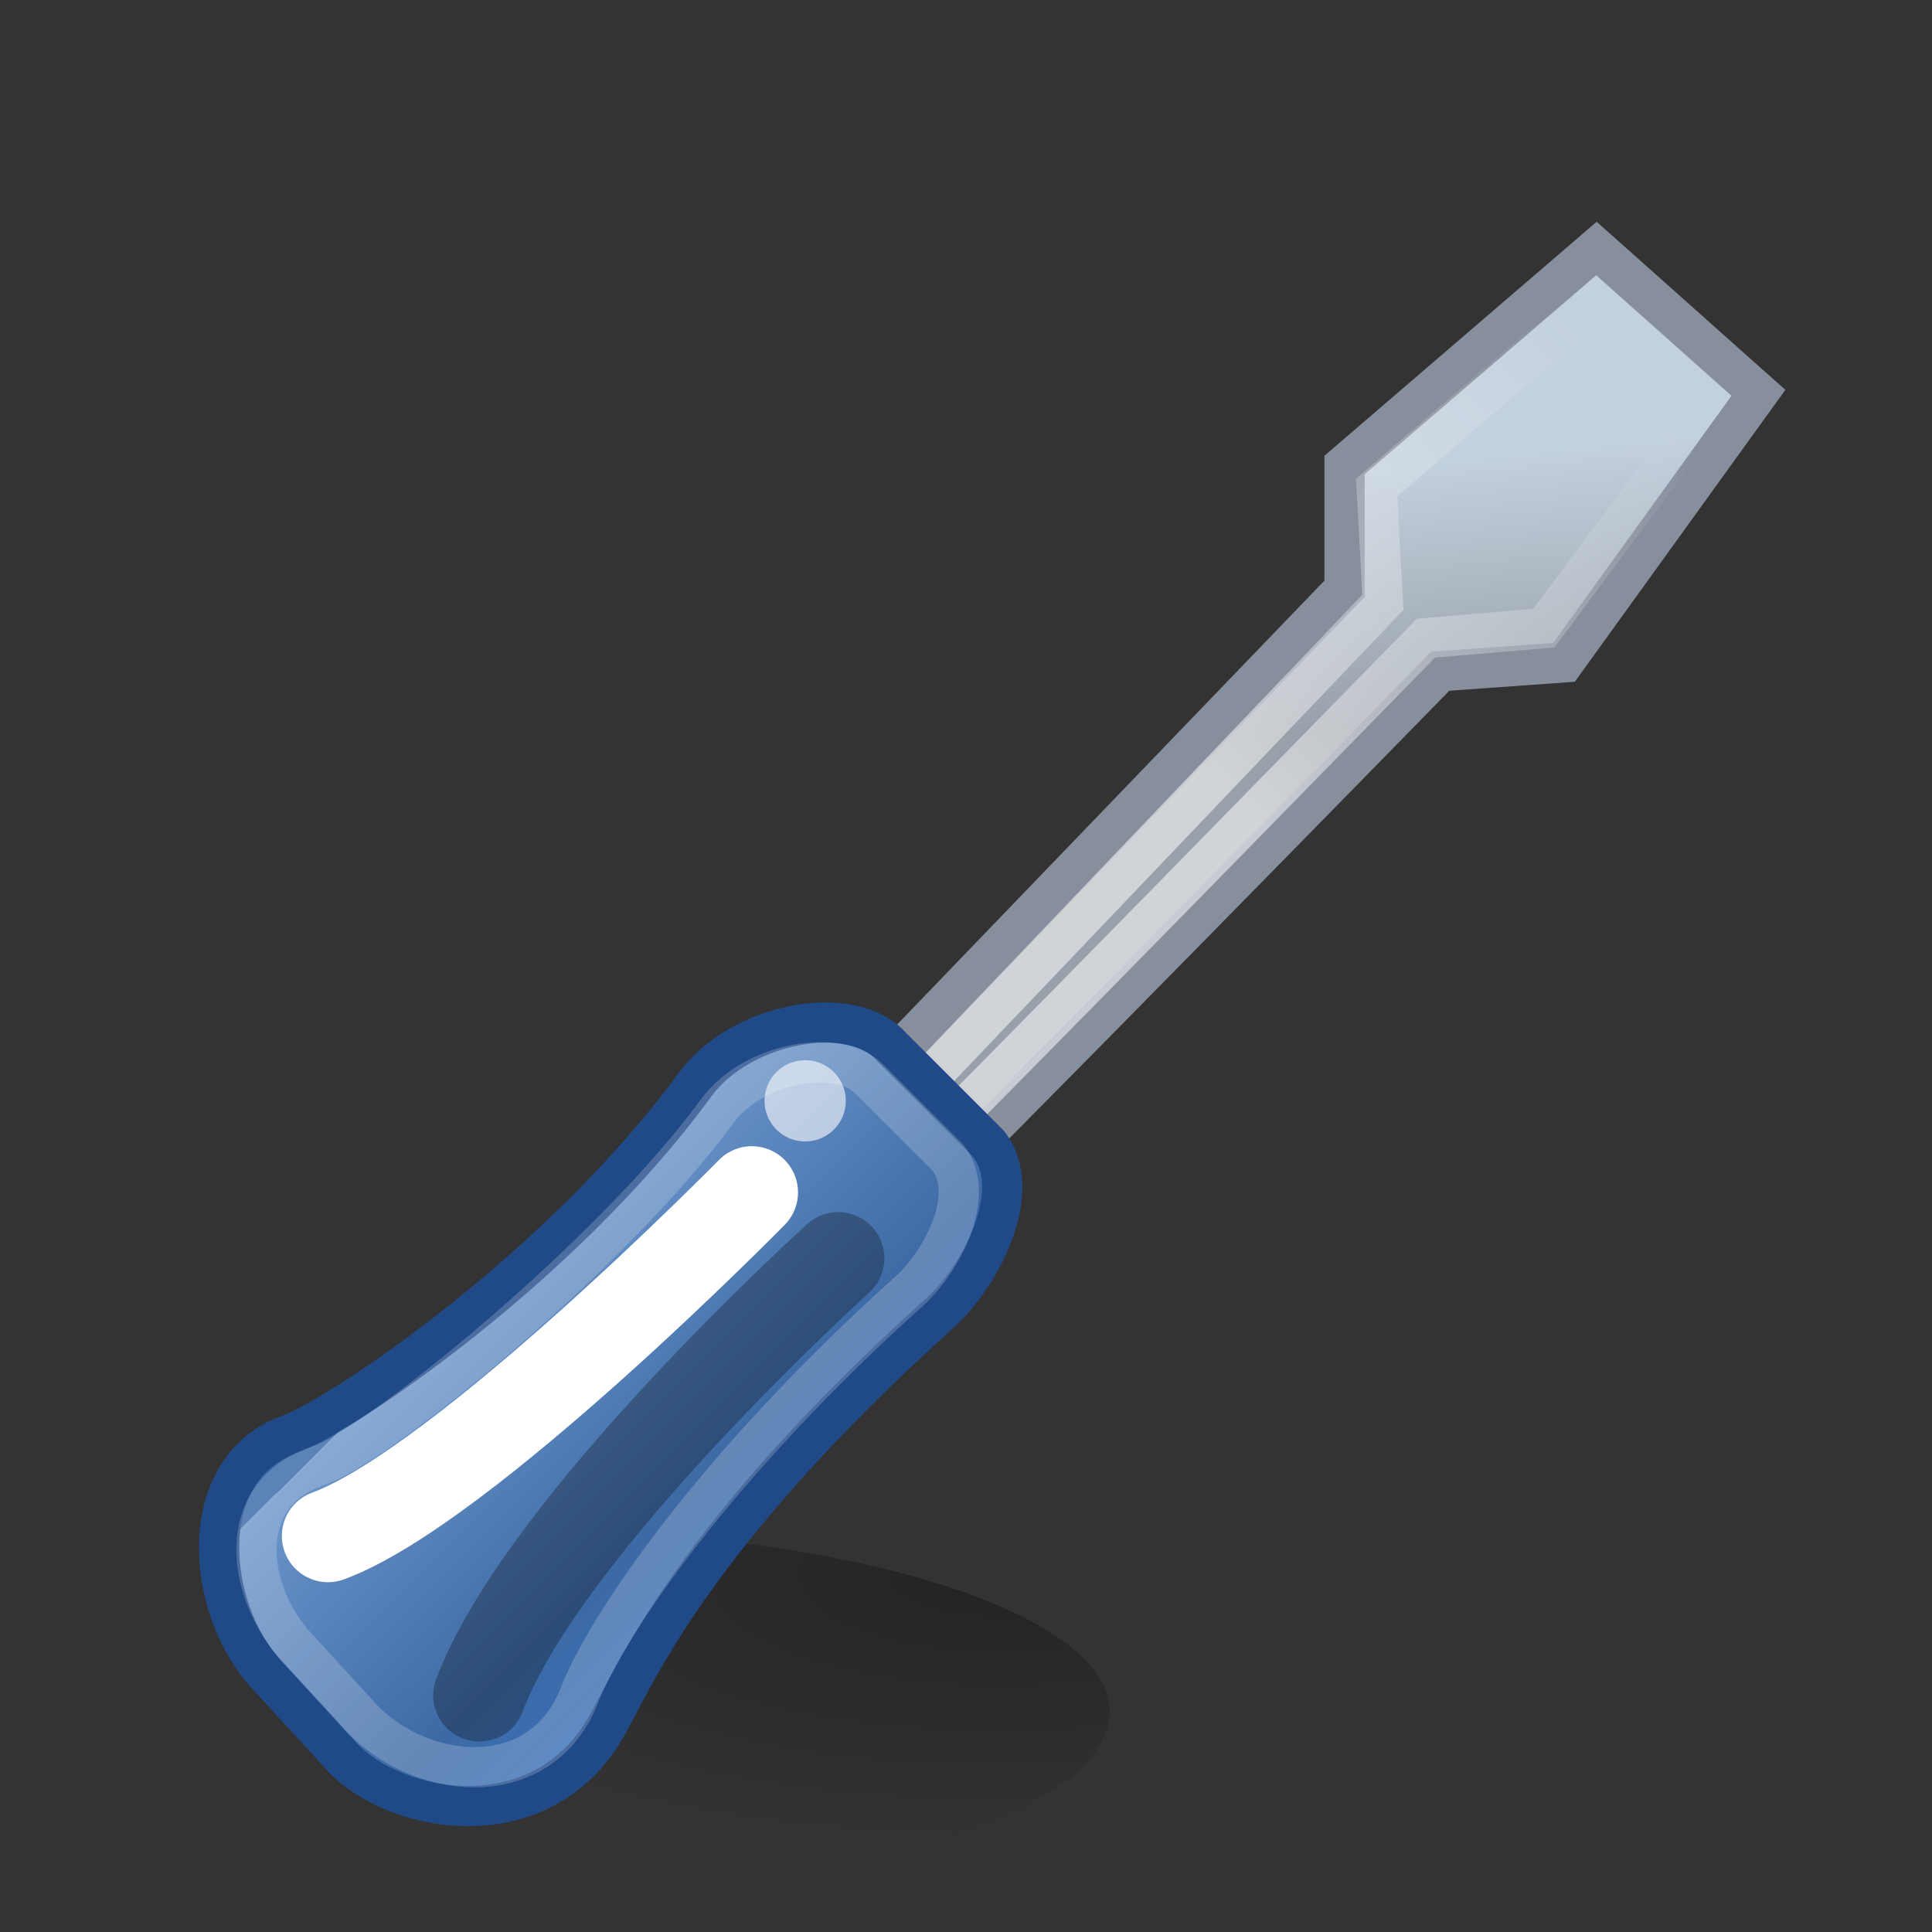
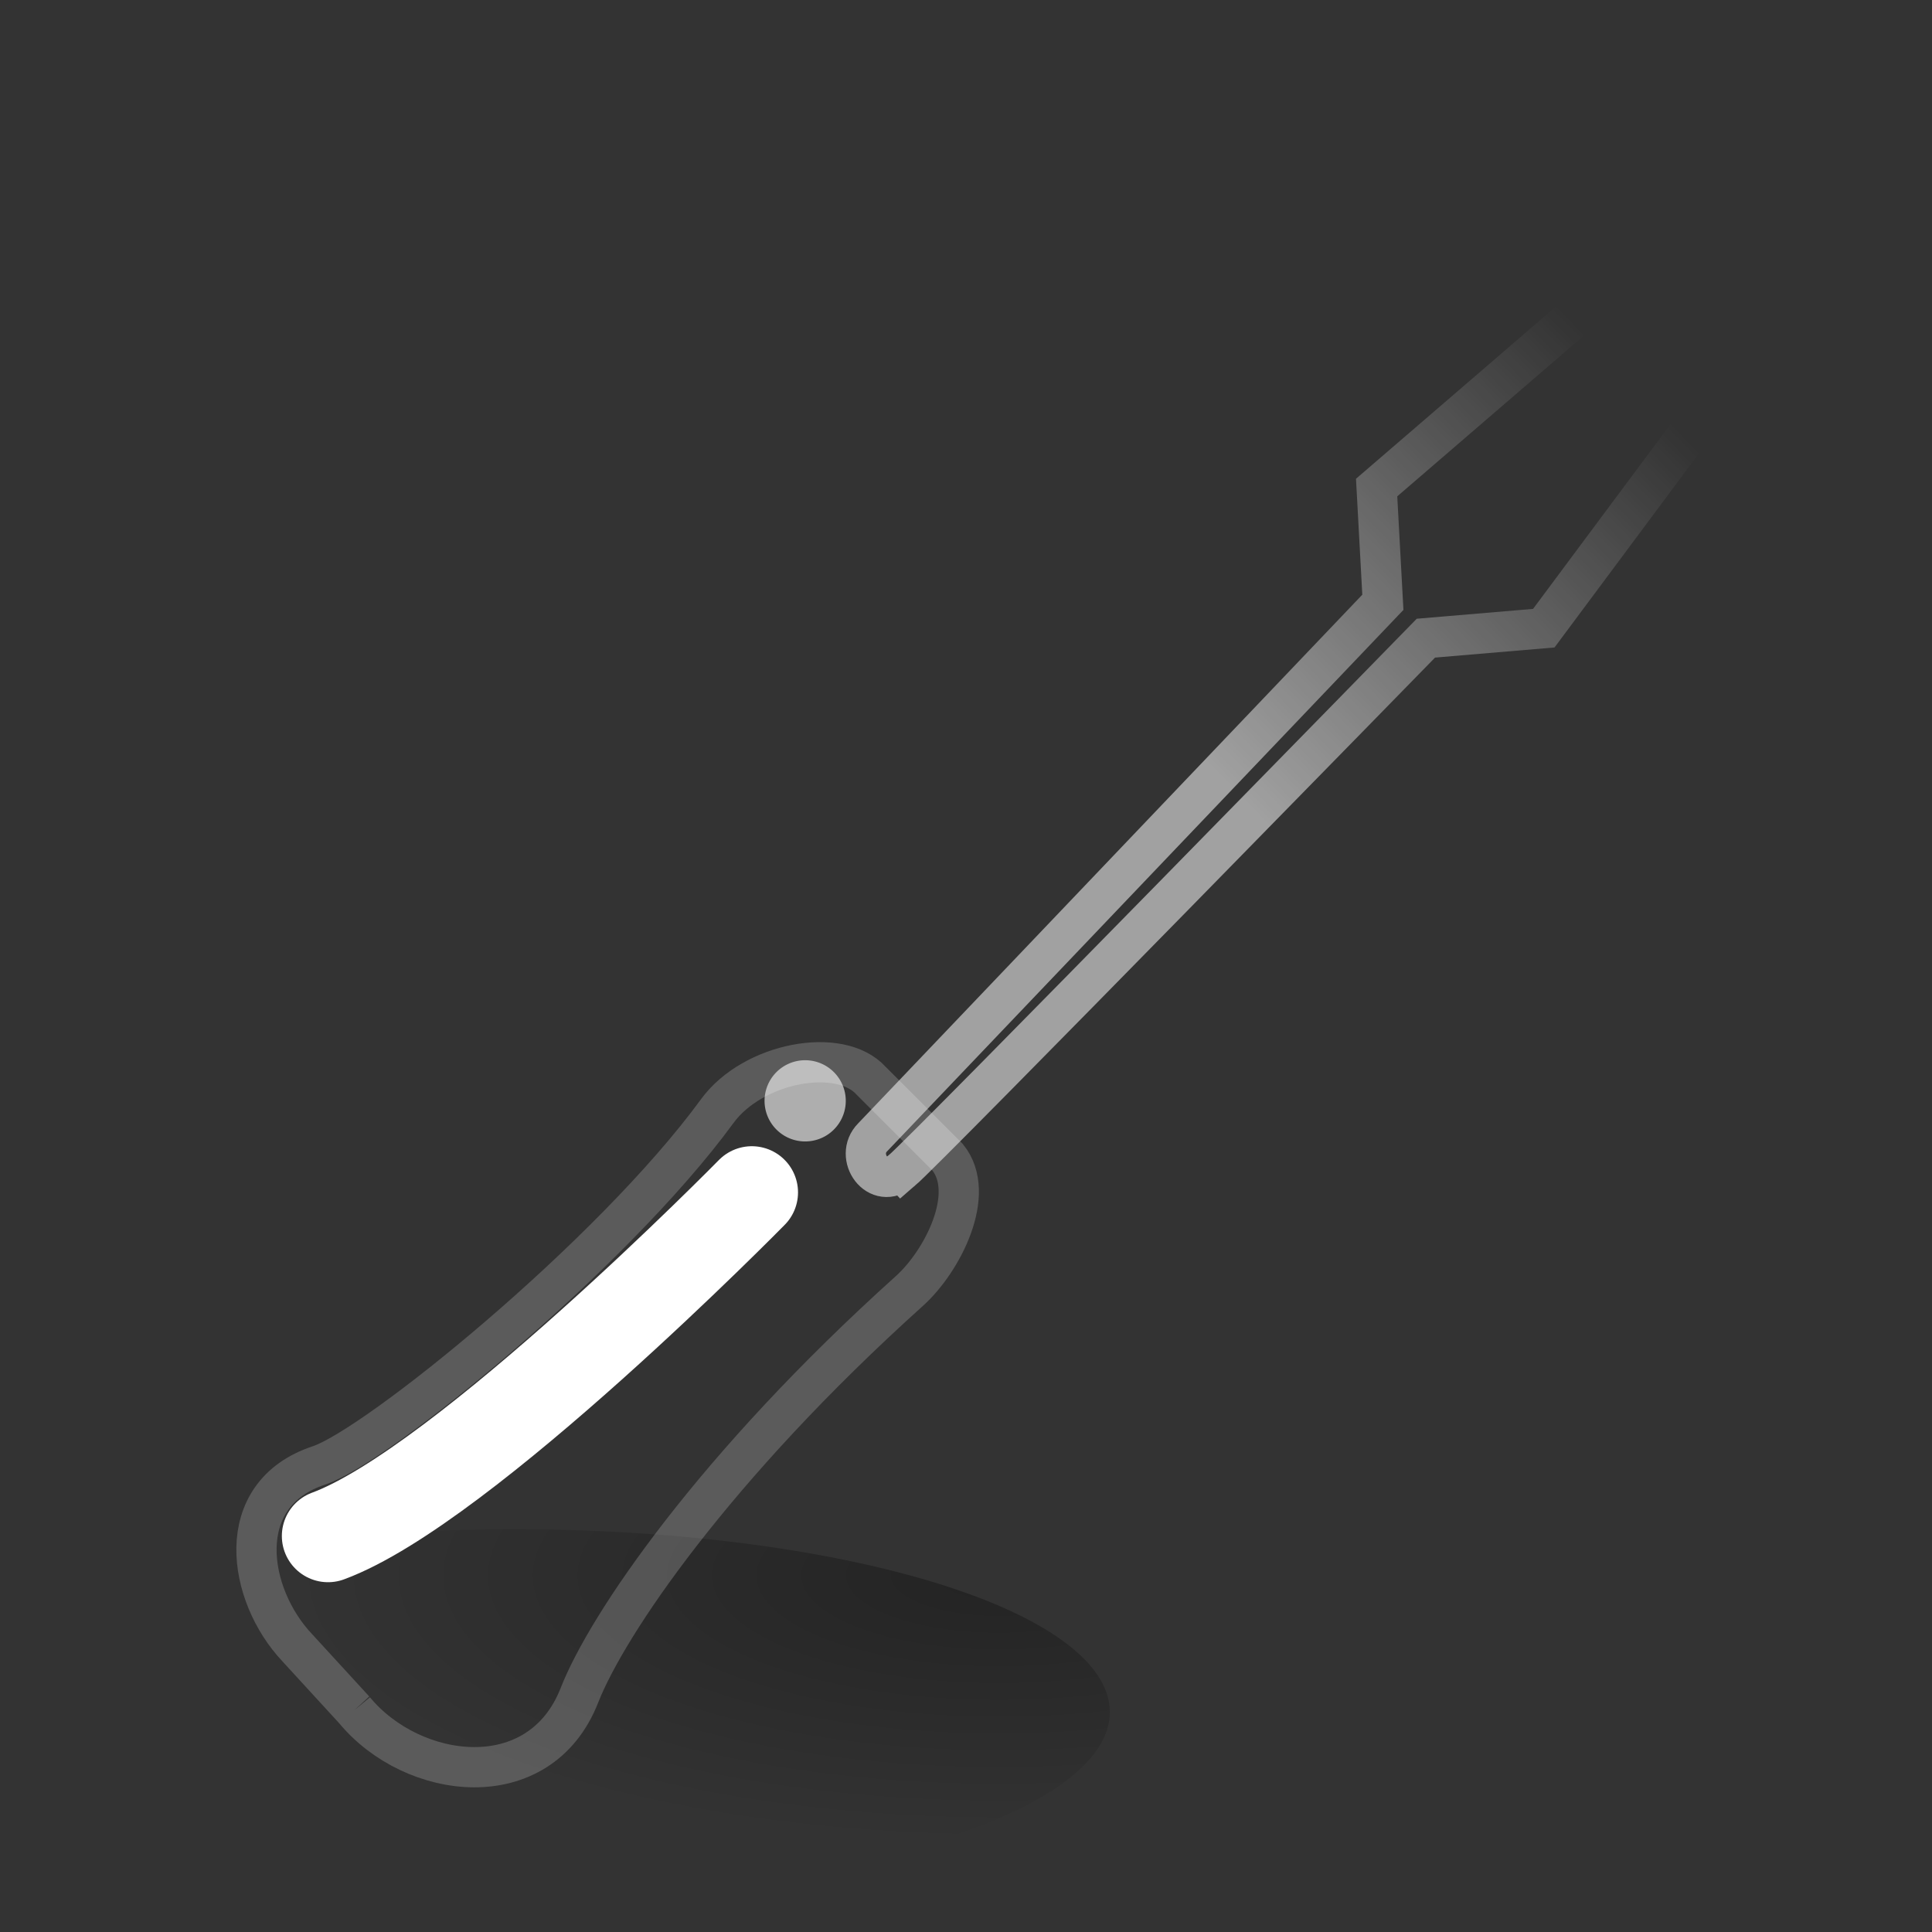
<svg xmlns="http://www.w3.org/2000/svg" xmlns:xlink="http://www.w3.org/1999/xlink" width="48" height="48">
  <rect width="100%" height="100%" fill="#333333" stroke="none" />
  <defs>
    <linearGradient id="linearGradient2250">
      <stop stop-color="#ffffff" id="stop2252" offset="0" />
      <stop stop-color="#ffffff" stop-opacity="0" id="stop2254" offset="1" />
    </linearGradient>
    <linearGradient id="linearGradient2265">
      <stop stop-color="#000000" id="stop2267" offset="0" />
      <stop stop-color="#000000" stop-opacity="0" id="stop2269" offset="1" />
    </linearGradient>
    <linearGradient id="linearGradient2257">
      <stop stop-color="#ffffff" id="stop2259" offset="0" />
      <stop stop-color="#ffffff" stop-opacity="0" id="stop2261" offset="1" />
    </linearGradient>
    <linearGradient id="linearGradient3087">
      <stop stop-color="#3465a4" id="stop3089" offset="0" />
      <stop stop-color="#9fbce1" offset="0" id="stop3095" />
      <stop stop-color="#6b95ca" id="stop2242" offset="0" />
      <stop stop-color="#3d6aa5" offset="0.75" id="stop2244" />
      <stop stop-color="#386eb4" id="stop3091" offset="1" />
    </linearGradient>
    <linearGradient id="linearGradient3077">
      <stop stop-color="#98a0a9" id="stop3079" offset="0" />
      <stop stop-color="#c3d0dd" id="stop3081" offset="1" />
    </linearGradient>
    <linearGradient id="linearGradient3061">
      <stop stop-color="#ffffff" id="stop3063" offset="0" />
      <stop stop-color="#000000" id="stop3065" offset="1" />
    </linearGradient>
    <linearGradient id="linearGradient3049">
      <stop stop-color="#b6b6b6" id="stop3051" offset="0" />
      <stop stop-color="#f2f2f2" offset="0.5" id="stop2262" />
      <stop stop-color="#fafafa" id="stop2264" offset="0.676" />
      <stop stop-color="#d8d8d8" offset="0.841" id="stop2268" />
      <stop stop-color="#f2f2f2" offset="0.875" id="stop2266" />
      <stop stop-color="#dbdbdb" id="stop3053" offset="1" />
    </linearGradient>
    <linearGradient id="linearGradient3041">
      <stop stop-color="#000000" id="stop3043" offset="0" />
      <stop stop-color="#000000" stop-opacity="0" id="stop3045" offset="1" />
    </linearGradient>
    <radialGradient gradientUnits="userSpaceOnUse" gradientTransform="matrix(1,0,0,0.375,7.194333e-15,24.47)" r="17.688" fy="39.125" fx="24.812" cy="39.125" cx="24.812" id="radialGradient3047" xlink:href="#linearGradient3041" />
    <linearGradient y2="0.154" x2="0.391" y1="1.025" x1="0.367" id="linearGradient3055" xlink:href="#linearGradient3049" />
    <linearGradient y2="0.239" x2="-0.028" y1="0.525" x1="0.911" id="linearGradient3067" xlink:href="#linearGradient3061" />
    <linearGradient y2="0.218" x2="0.658" y1="0.472" x1="0.684" id="linearGradient3083" xlink:href="#linearGradient3077" />
    <linearGradient y2="0.725" x2="0.614" y1="0.396" x1="0.291" id="linearGradient3093" xlink:href="#linearGradient3087" />
    <linearGradient y2="Infinity" x2="-Infinity" y1="Infinity" x1="-Infinity" id="linearGradient2263" xlink:href="#linearGradient2257" />
    <linearGradient y2="Infinity" x2="-Infinity" y1="Infinity" x1="-Infinity" id="linearGradient2271" xlink:href="#linearGradient2265" />
    <linearGradient y2="0.104" x2="0.918" y1="0.57" x1="0.455" id="linearGradient2256" xlink:href="#linearGradient2250" />
    <radialGradient r="17.688" fy="39.125" fx="24.812" cy="39.125" cx="24.812" gradientTransform="matrix(1,0,0,0.375,7.272829e-15,24.47)" gradientUnits="userSpaceOnUse" id="radialGradient2260" xlink:href="#linearGradient3041" />
  </defs>
  <g>
    <title>Layer 1</title>
    <g externalResourcesRequired="false" id="layer1">
      <path opacity="0.312" fill="url(#radialGradient3047)" fill-rule="nonzero" marker-start="none" marker-mid="none" marker-end="none" stroke-miterlimit="4" stroke-dashoffset="0" d="m27.573,42.535a14.788,4.541 0 1 1 -29.576,0a14.788,4.541 0 1 1 29.576,0z" id="path3039" />
-       <path fill="url(#linearGradient3083)" fill-rule="nonzero" stroke="#878f9d" stroke-width="1" marker-start="none" marker-mid="none" marker-end="none" stroke-miterlimit="4" stroke-dashoffset="0" id="path2144" d="m22.499,30.125c0.834,-0.714 13.284,-13.449 13.284,-13.449l3.074,-0.22l4.83,-6.697l-4.024,-3.585l-6.258,5.379l0,3.074l-12.735,13.229c-0.604,0.604 1.06,2.926 1.829,2.268z" />
      <path opacity="0.54" fill="none" fill-rule="nonzero" stroke="url(#linearGradient2256)" stroke-width="1" marker-start="none" marker-mid="none" marker-end="none" stroke-miterlimit="4" stroke-dashoffset="0" d="m22.402,29.085c0.647,-0.554 13.024,-13.23 13.024,-13.23l2.929,-0.248l4.214,-5.662l-2.89,-2.549l-5.477,4.717l0.155,2.851l-12.676,13.292c-0.469,0.469 0.124,1.339 0.72,0.828z" id="path3085" />
-       <path fill="url(#linearGradient3093)" fill-rule="nonzero" stroke="#204a87" stroke-width="1" stroke-miterlimit="4" stroke-dashoffset="0" marker-start="none" marker-mid="none" marker-end="none" id="path2142" d="m8.465,43.612c1.317,1.465 4.974,2.128 6.595,-0.71c0.707,-1.237 2.094,-4.703 8.281,-10.271c1.039,-0.934 2.14,-3.071 1.207,-4.224l-2.415,-2.415c-0.988,-1.098 -3.734,-0.586 -4.861,0.951c-3.359,4.596 -8.846,8.255 -10.084,8.697c-2.368,0.846 -2.101,4.336 -0.535,5.996l1.811,1.976z" />
      <path opacity="0.602" fill="#ffffff" fill-rule="nonzero" marker-start="none" marker-mid="none" marker-end="none" stroke-miterlimit="4" stroke-dashoffset="0" d="m21.013,27.35a1.009,1.009 0 1 1 -2.018,0a1.009,1.009 0 1 1 2.018,0z" id="path3101" />
      <path fill="none" fill-rule="nonzero" stroke="url(#linearGradient2263)" stroke-width="2.295" stroke-linecap="round" stroke-linejoin="round" marker-start="none" marker-mid="none" marker-end="none" stroke-miterlimit="4" stroke-dashoffset="0" id="path3103" d="m18.679,29.625c0,0 -7.17,7.3 -10.529,8.537" />
-       <path fill="none" fill-rule="nonzero" stroke="#ffffff" stroke-width="1" marker-start="none" marker-mid="none" marker-end="none" stroke-miterlimit="4" stroke-dashoffset="0" opacity="0.199" d="m8.806,42.487c1.441,1.746 4.6,2.161 5.591,-0.371c0.681,-1.74 3.334,-5.666 8.198,-10.043c0.817,-0.734 1.682,-2.414 0.949,-3.321l-1.899,-1.899c-0.777,-0.863 -2.936,-0.46 -3.822,0.748c-2.64,3.613 -8.483,8.34 -9.896,8.806c-2.187,0.722 -1.777,3.221 -0.545,4.527l1.424,1.553z" id="path2270" />
-       <path opacity="0.278" fill="none" fill-rule="nonzero" stroke="url(#linearGradient2271)" stroke-width="2.295" stroke-linecap="round" stroke-linejoin="round" marker-start="none" marker-mid="none" marker-end="none" stroke-miterlimit="4" stroke-dashoffset="0" id="path2247" d="m20.825,31.261c0,0 -7.323,6.617 -8.914,10.86" />
+       <path fill="none" fill-rule="nonzero" stroke="#ffffff" stroke-width="1" marker-start="none" marker-mid="none" marker-end="none" stroke-miterlimit="4" stroke-dashoffset="0" opacity="0.199" d="m8.806,42.487c1.441,1.746 4.6,2.161 5.591,-0.371c0.681,-1.74 3.334,-5.666 8.198,-10.043c0.817,-0.734 1.682,-2.414 0.949,-3.321l-1.899,-1.899c-0.777,-0.863 -2.936,-0.46 -3.822,0.748c-2.64,3.613 -8.483,8.34 -9.896,8.806c-2.187,0.722 -1.777,3.221 -0.545,4.527l1.424,1.553" id="path2270" />
    </g>
  </g>
</svg>